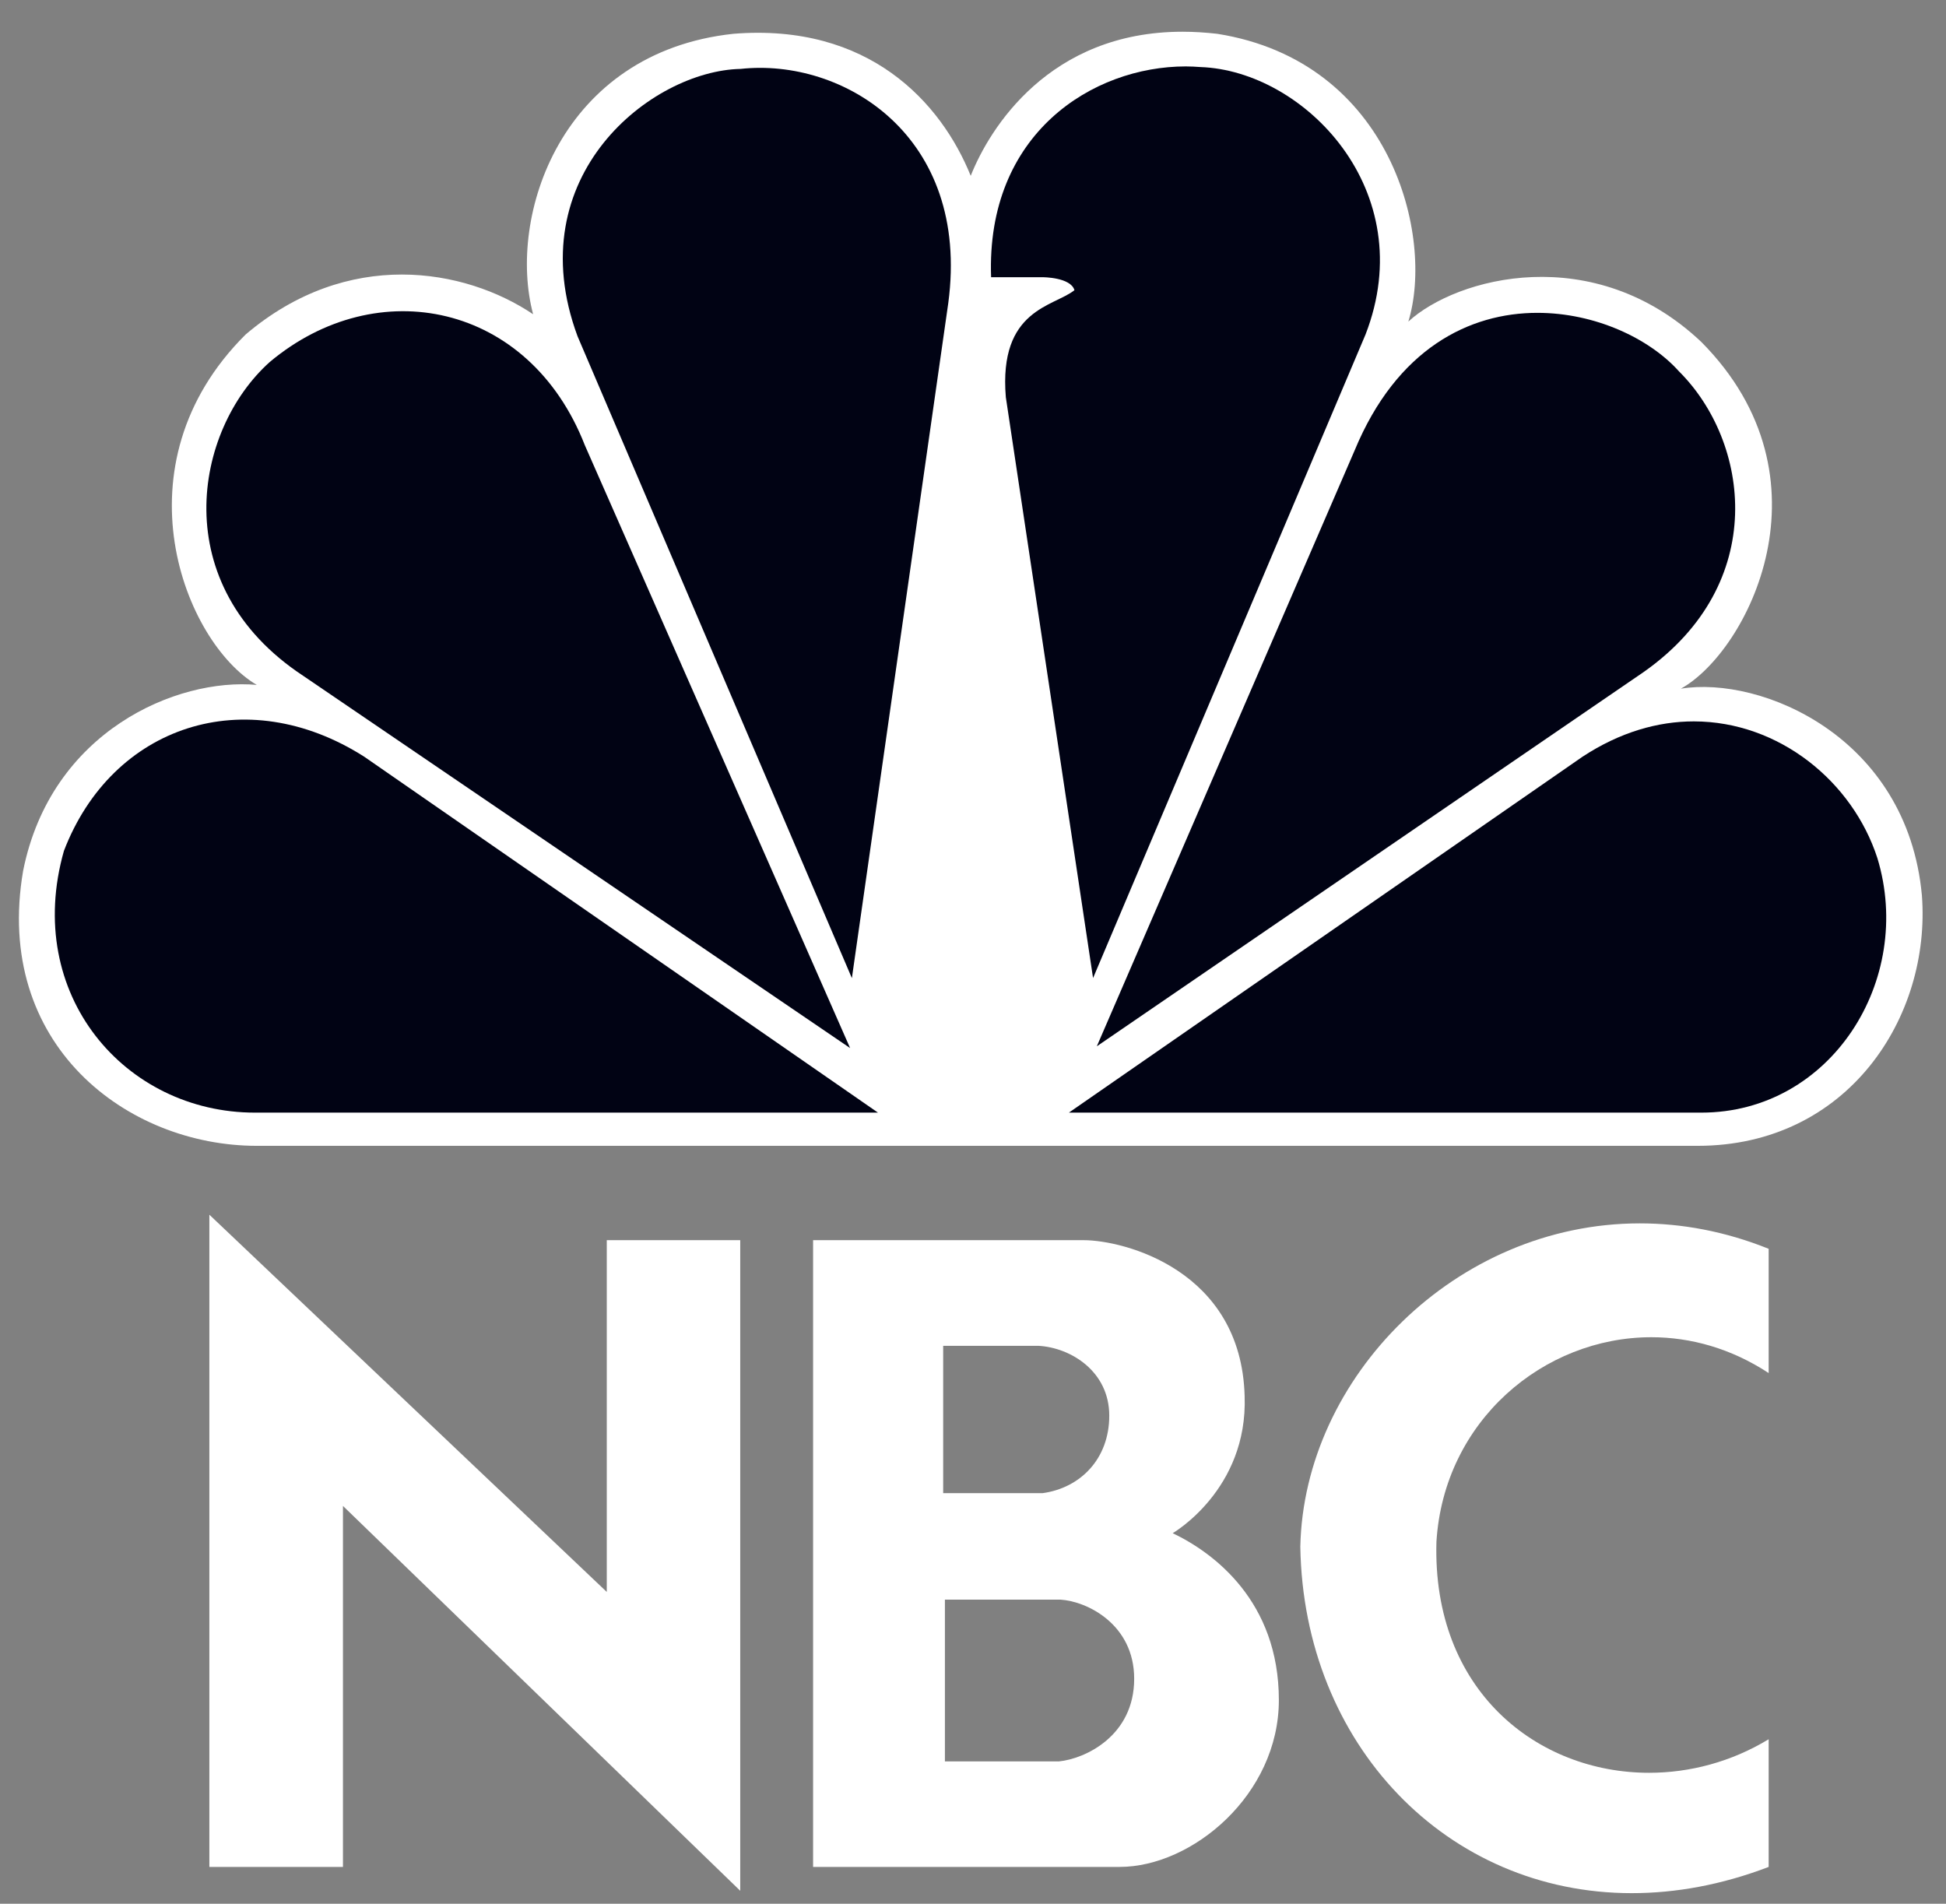
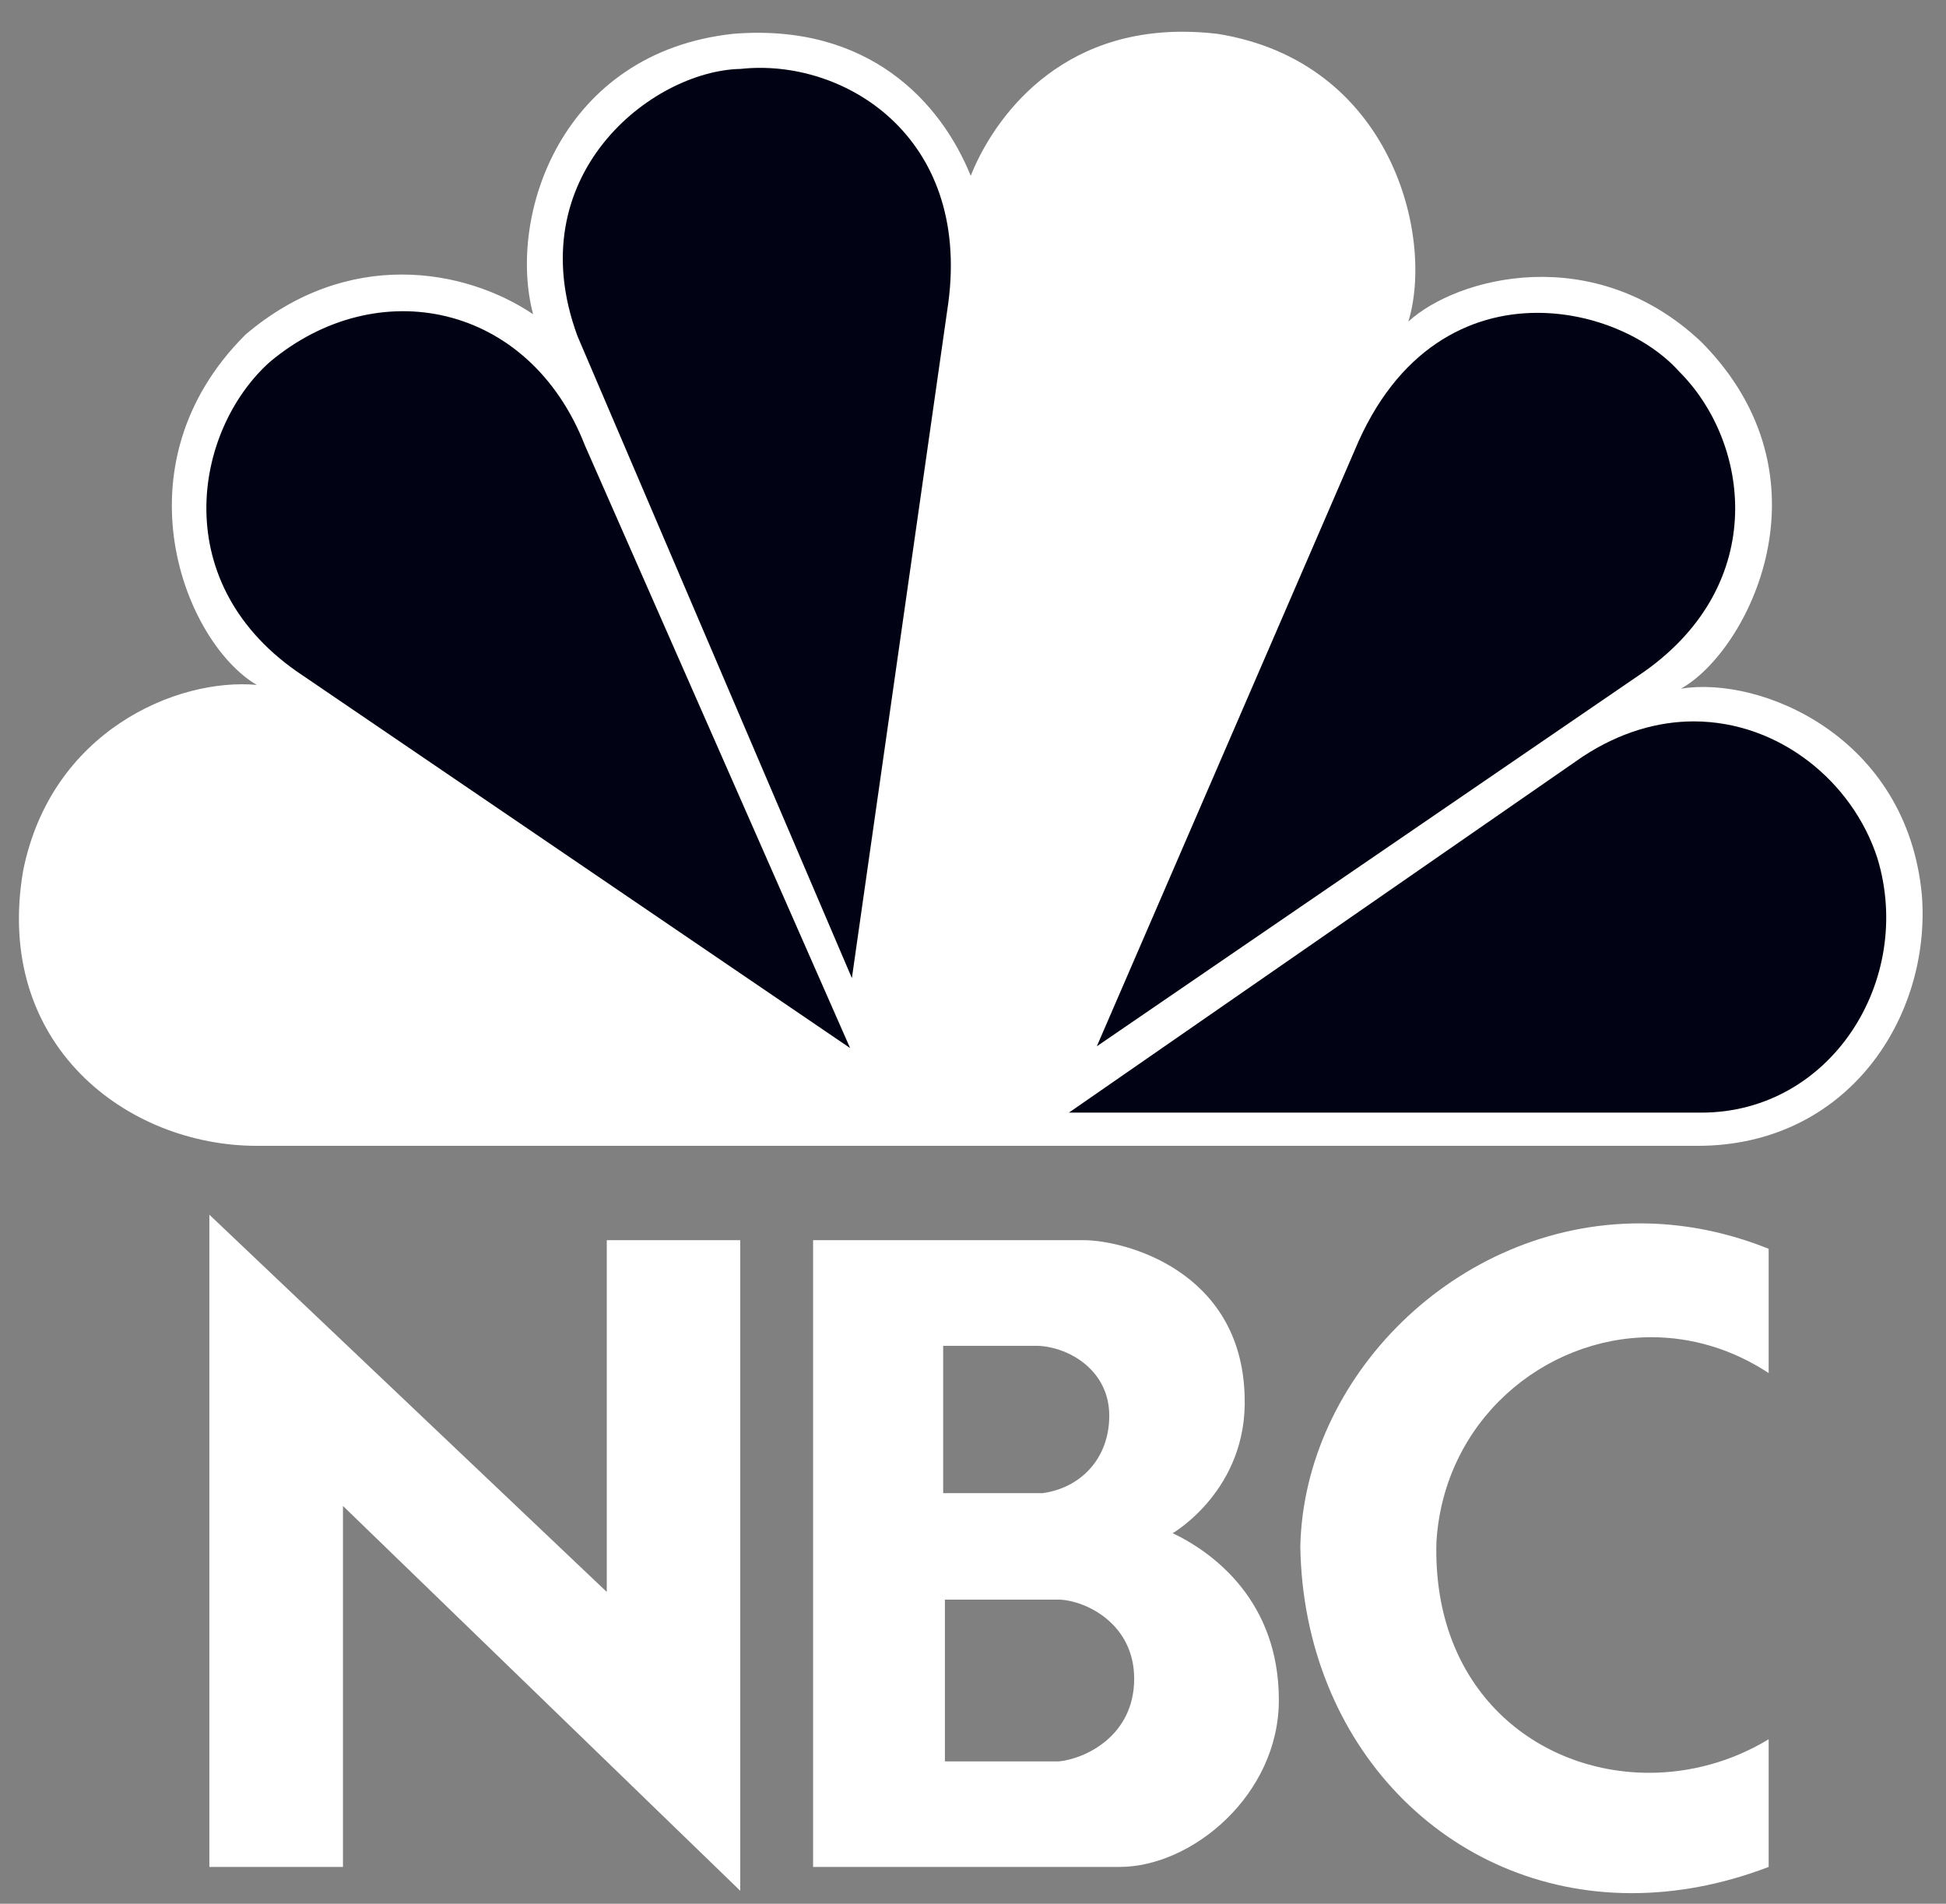
<svg xmlns="http://www.w3.org/2000/svg" width="46" height="45" viewBox="0 0 46 45" fill="none">
  <rect x="0" y="0" width="46" height="45" fill="#808080" stroke="none" />
  <g clip-path="url(#clip0_473_2558)">
    <path d="M22.946 4.156C22.244 2.418 20.535 0.541 17.334 0.799C13.257 1.239 11.986 5.115 12.602 7.428C10.979 6.337 8.217 5.857 5.807 7.906C2.695 11 4.36 15.186 6.07 16.19C4.185 16.017 1.205 17.28 0.546 20.587C-0.155 24.692 2.999 27.085 6.07 27.085H40.129C43.681 27.085 45.651 24.037 45.43 21.162C45.082 17.41 41.621 15.97 39.733 16.279C41.31 15.406 43.417 11.305 40.214 8.081C37.672 5.682 34.43 6.555 33.291 7.601C33.905 5.597 32.898 1.454 28.774 0.799C28.489 0.767 28.215 0.75 27.953 0.75C24.805 0.75 23.39 3.033 22.946 4.156Z" fill="white" />
    <path d="M6.374 8.559C4.576 10.174 3.921 13.833 7.163 15.972L20.095 24.774L13.824 10.523C12.51 7.16 8.916 6.426 6.374 8.559Z" fill="#010314" />
    <path d="M17.506 1.629C15.404 1.672 12.247 4.155 13.652 7.948L20.137 23.121L22.416 7.161C22.943 3.196 19.918 1.365 17.506 1.629Z" fill="#010314" />
-     <path d="M23.428 6.553H24.654C24.654 6.553 25.309 6.553 25.398 6.859C24.916 7.25 23.602 7.299 23.776 9.388L25.838 23.119L32.279 7.906C33.596 4.509 30.831 1.672 28.378 1.585C28.263 1.577 28.148 1.57 28.029 1.57C25.828 1.57 23.304 3.158 23.428 6.553Z" fill="#010314" />
    <path d="M32.019 10.652L25.927 24.732L38.855 15.884C41.835 13.787 41.355 10.434 39.687 8.777C38.987 7.997 37.703 7.395 36.343 7.395C34.736 7.394 33.016 8.24 32.019 10.652Z" fill="#010314" />
    <path d="M37.408 17.887L25.267 26.3H40.216C43.283 26.3 45.254 23.163 44.378 20.284C43.791 18.474 42.055 17.054 40.04 17.052C39.191 17.052 38.292 17.306 37.408 17.887Z" fill="#010314" />
-     <path d="M6.026 26.3H20.754L8.61 17.887C5.804 16.099 2.65 17.145 1.511 20.113C0.546 23.51 2.956 26.3 6.026 26.3Z" fill="#010314" />
    <path d="M22.336 37.812H25.069C25.697 37.851 26.81 38.395 26.81 39.683C26.81 41.031 25.654 41.575 25.028 41.636H22.336V37.812ZM22.295 31.812H24.544C25.312 31.853 26.221 32.417 26.221 33.463C26.221 34.489 25.534 35.173 24.645 35.295H22.295V31.812ZM19.22 29.315V44.13H26.465C28.185 44.13 30.23 42.42 30.23 40.186C30.23 37.851 28.692 36.705 27.72 36.241C27.72 36.241 29.501 35.215 29.421 33C29.34 30.021 26.566 29.315 25.615 29.315H19.22Z" fill="white" />
    <path d="M8.107 44.13V35.597L17.498 44.694V29.315H14.343V37.63L4.949 28.713V44.13H8.107Z" fill="white" />
    <path d="M30.737 36.562C30.816 41.248 34.209 44.75 38.571 44.75C39.605 44.75 40.695 44.556 41.808 44.13V41.112C40.926 41.647 39.944 41.905 38.982 41.905C36.342 41.905 33.852 39.967 33.955 36.442C34.133 33.583 36.492 31.609 39.035 31.609C39.966 31.609 40.923 31.875 41.808 32.456V29.519C40.776 29.104 39.751 28.918 38.762 28.918C34.411 28.918 30.821 32.559 30.737 36.562Z" fill="white" />
  </g>
  <defs>
    <clipPath id="clip0_473_2558">
      <rect width="45" height="44" fill="white" transform="translate(0.447 0.75)" />
    </clipPath>
  </defs>
</svg>